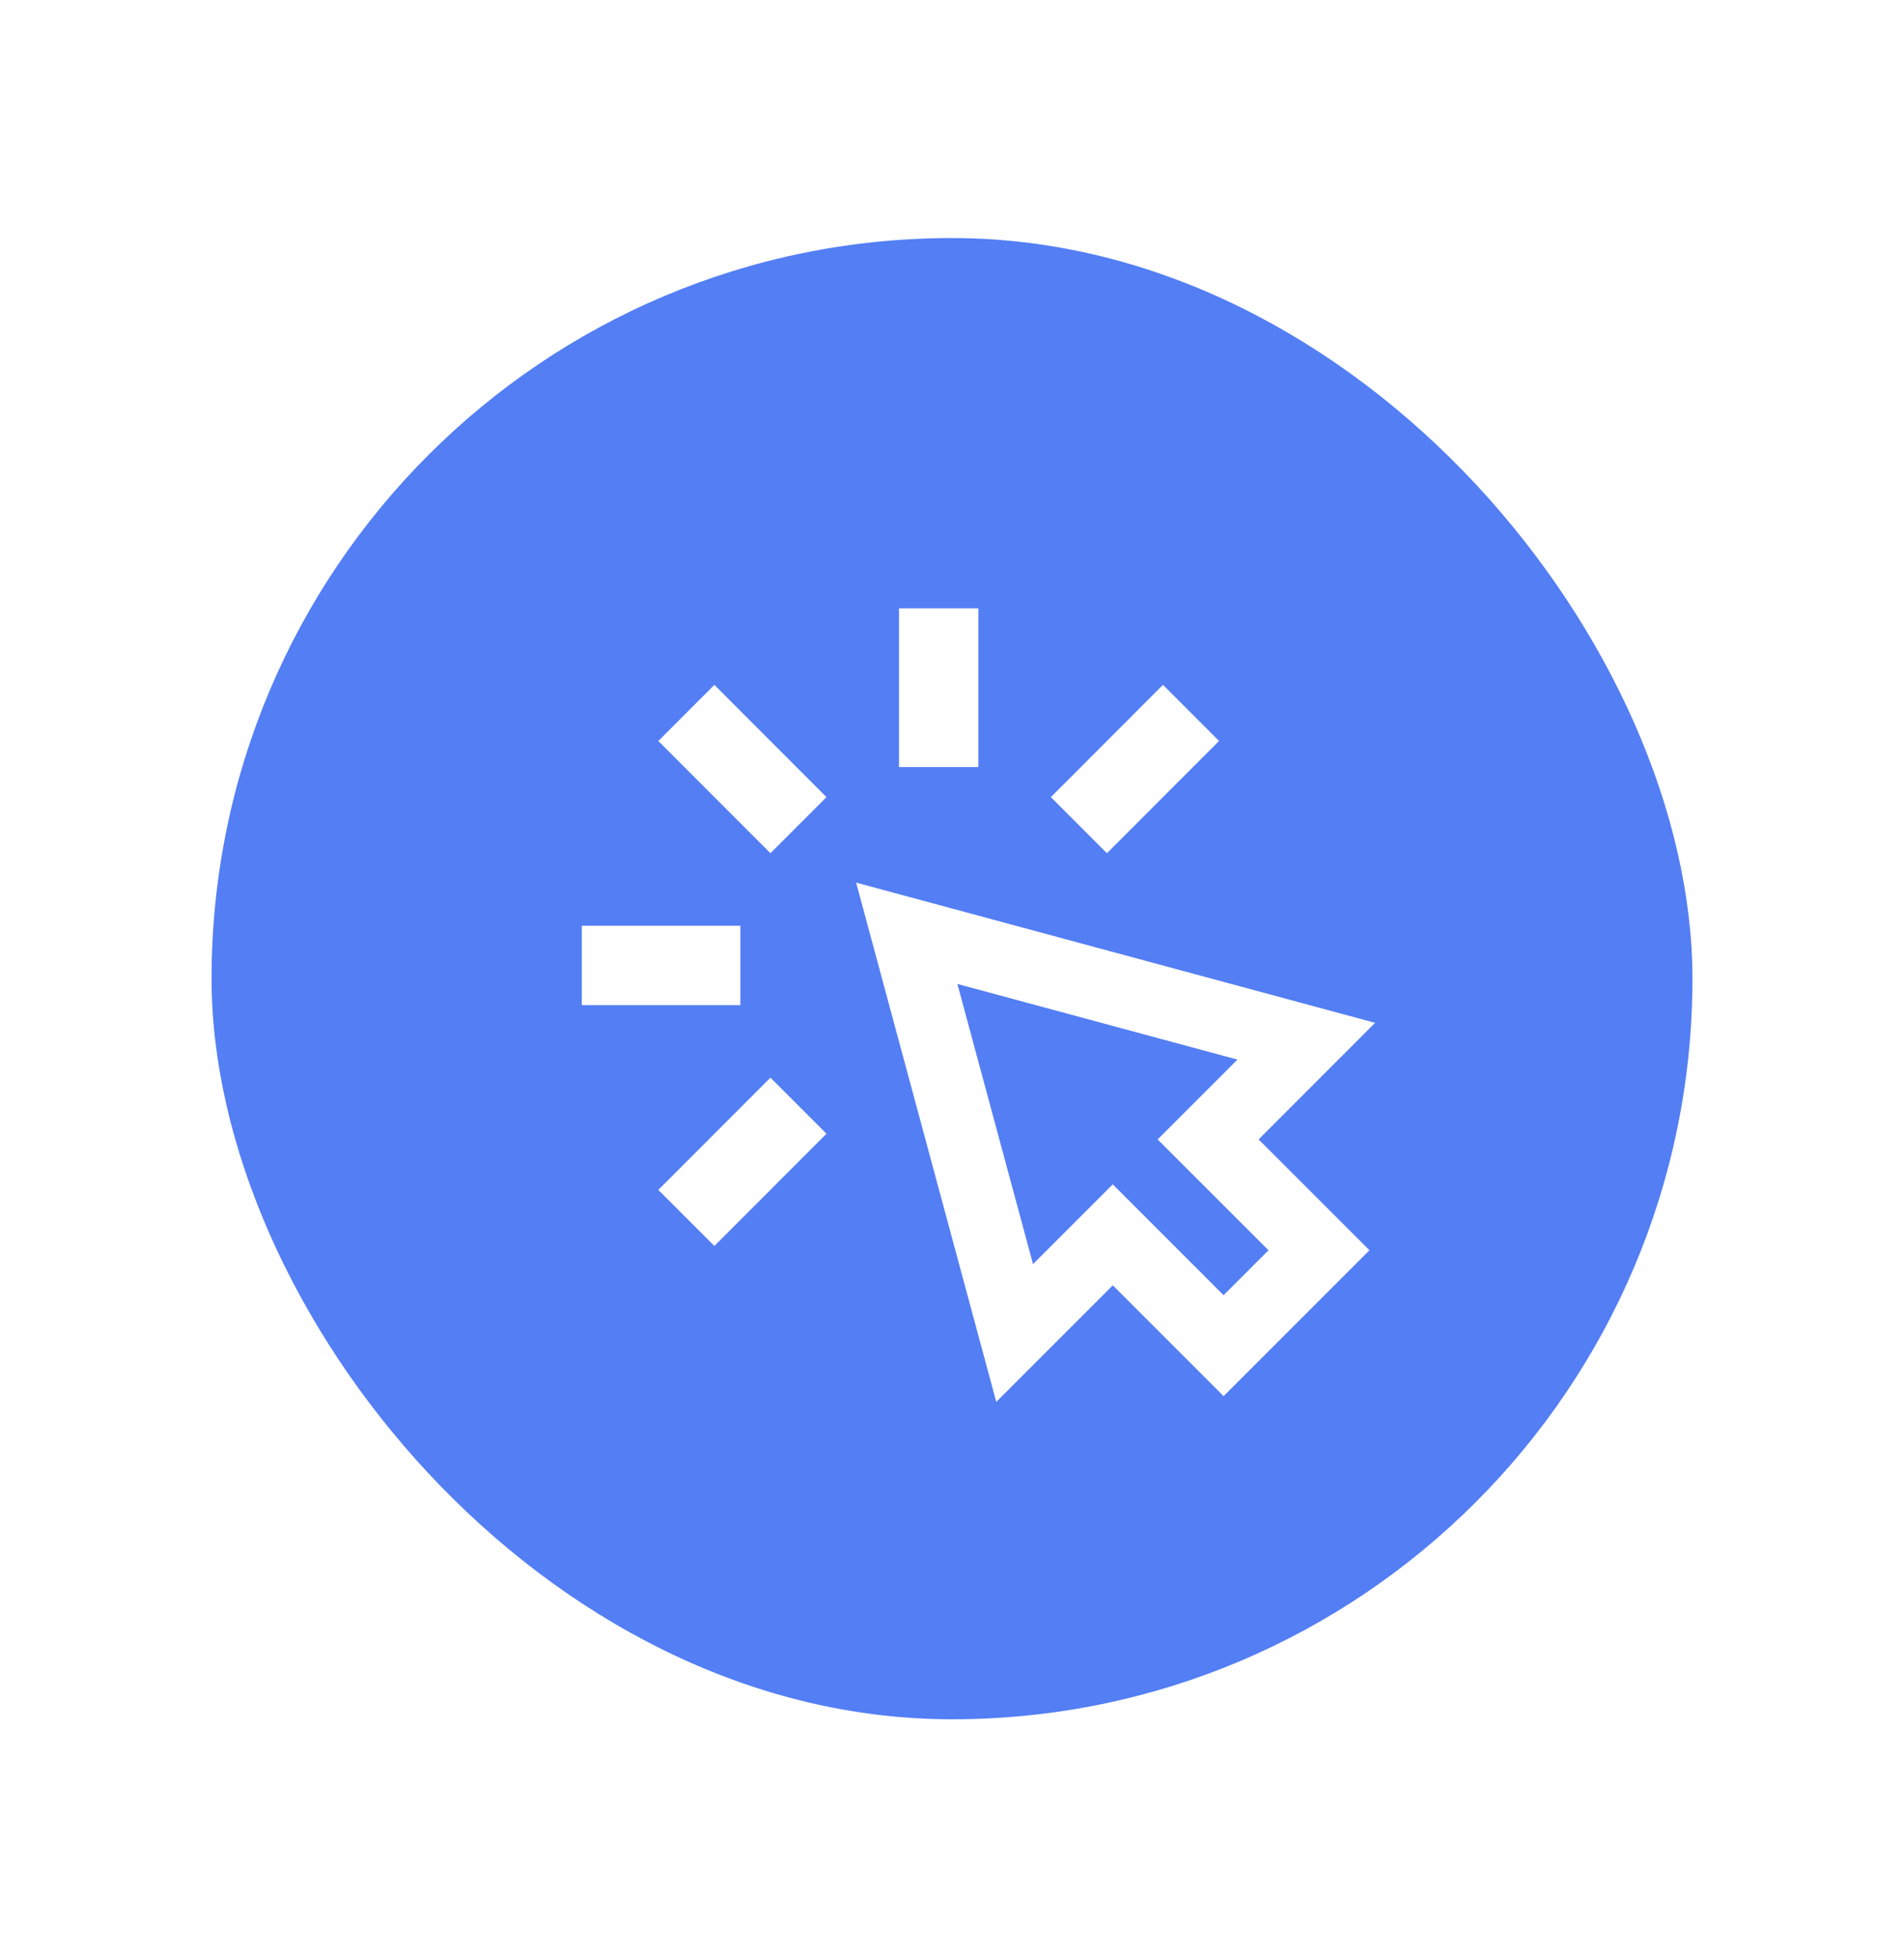
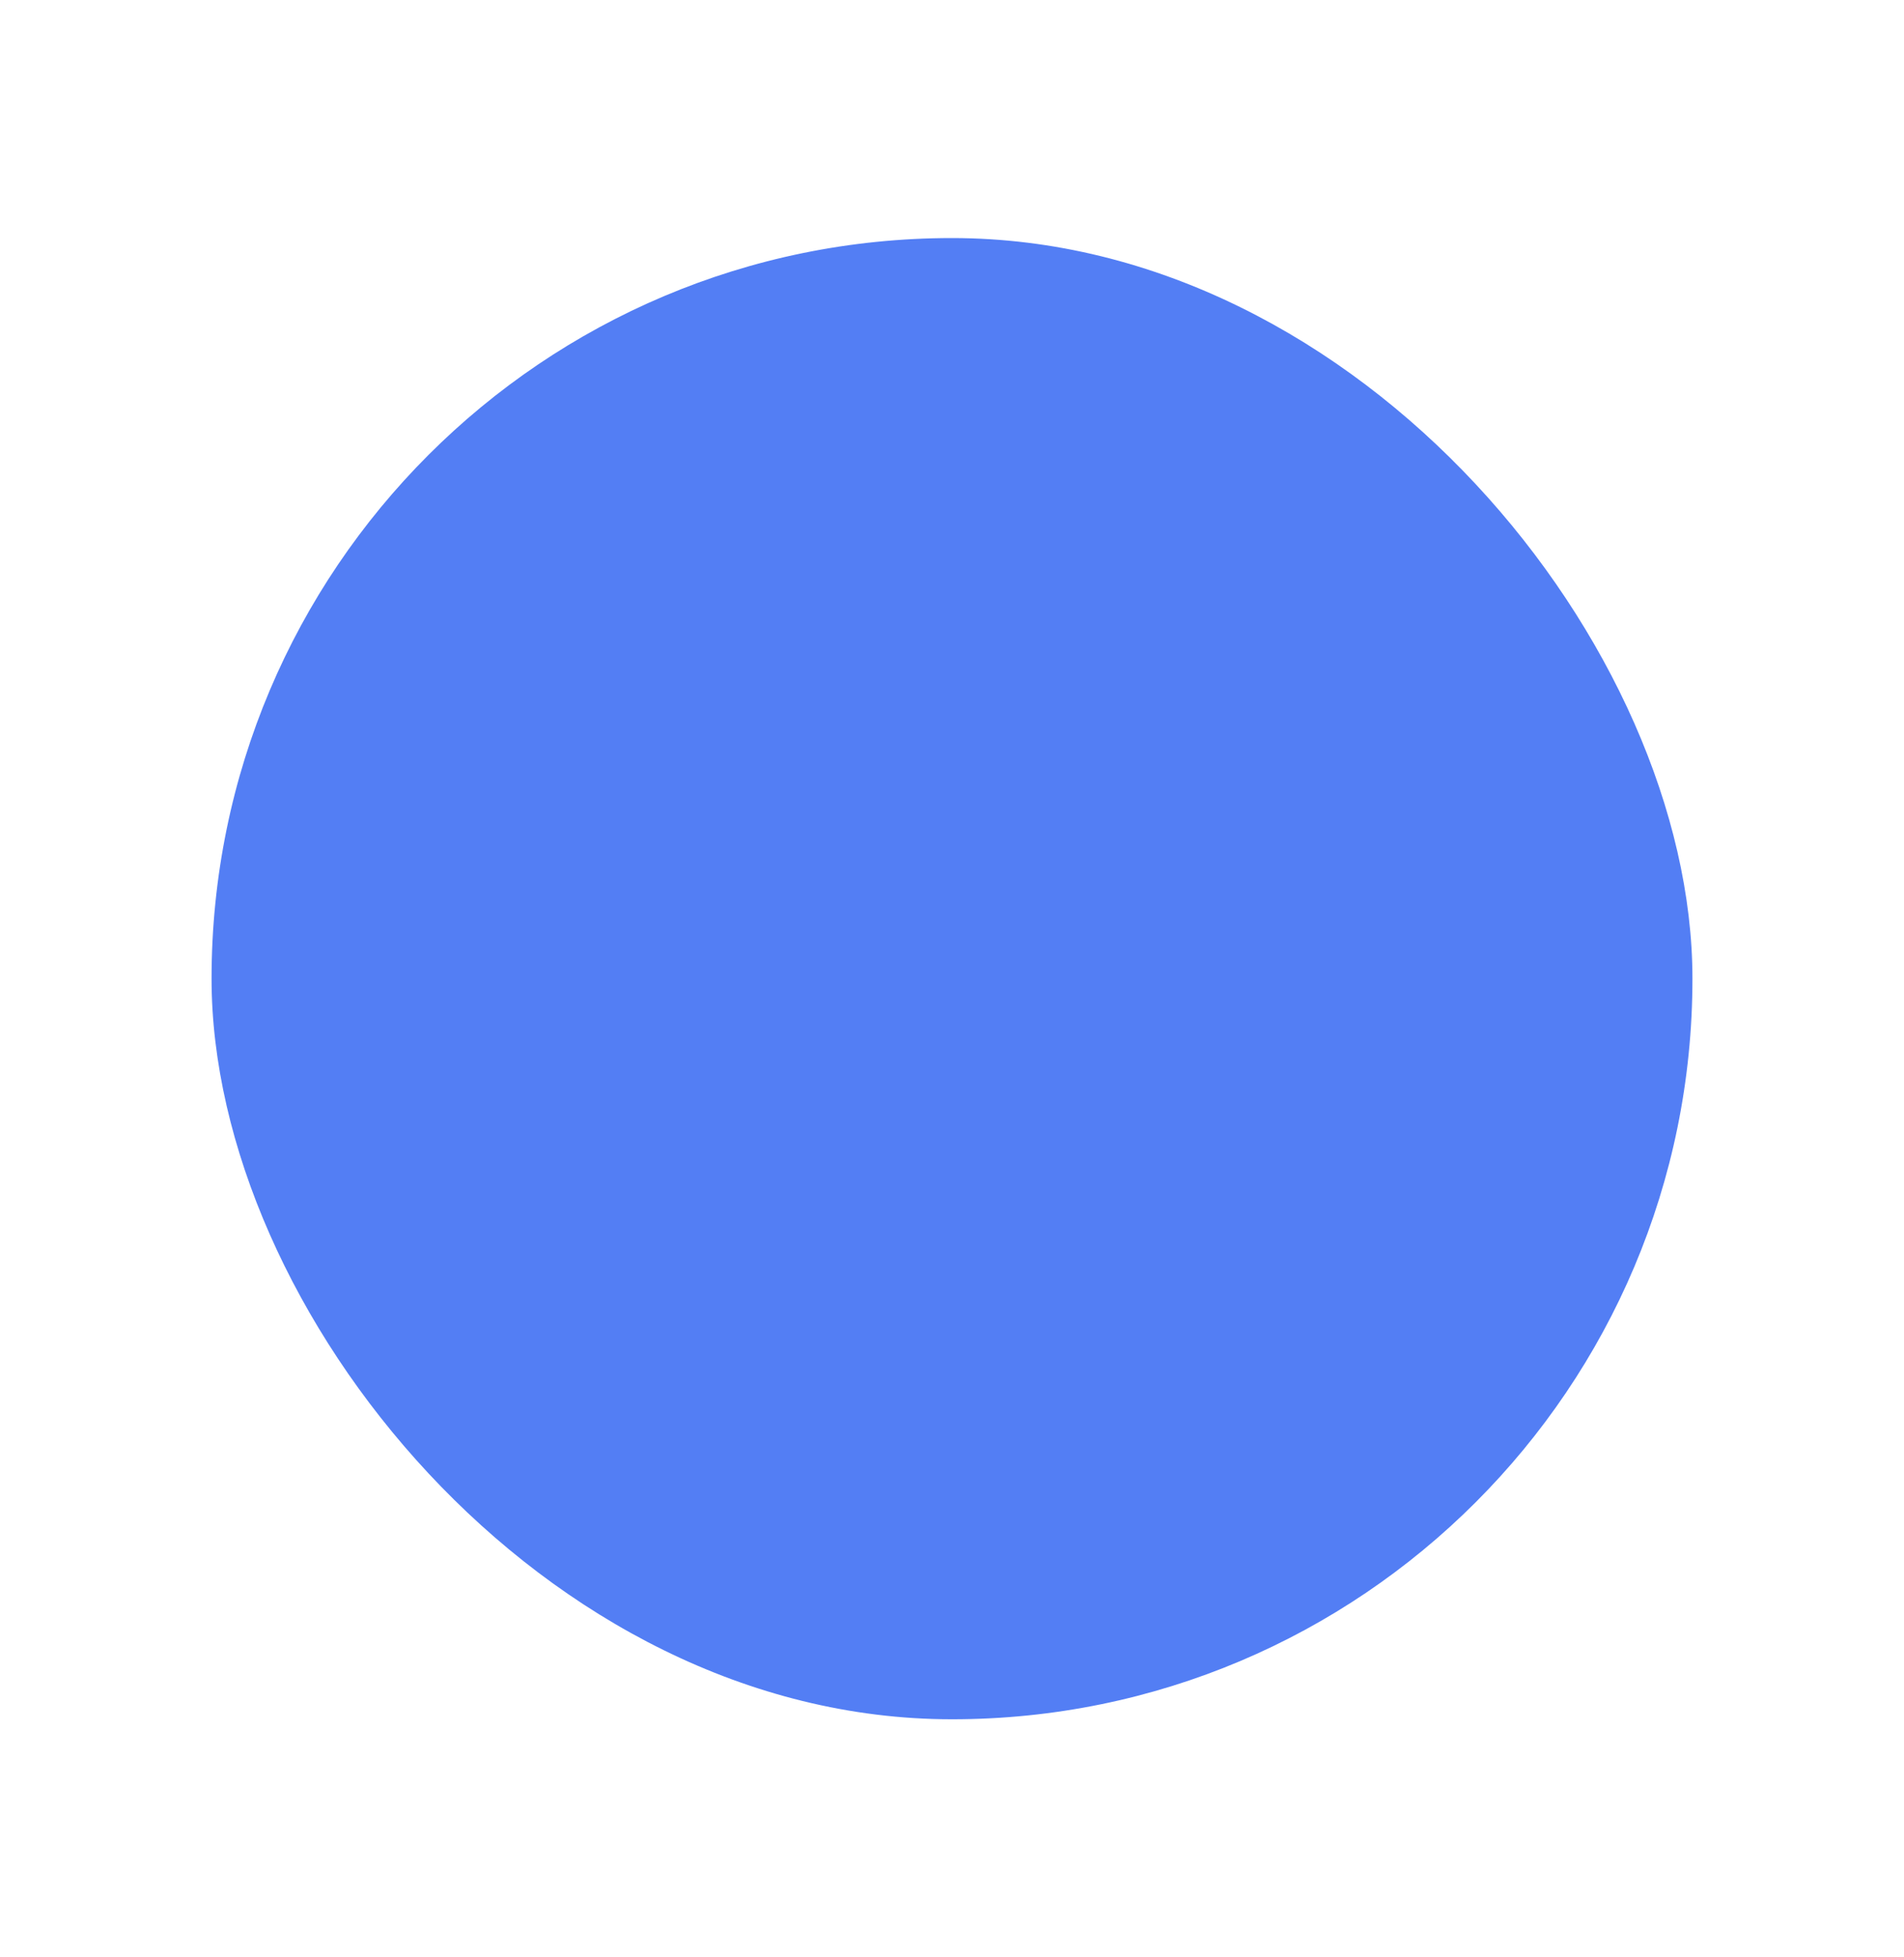
<svg xmlns="http://www.w3.org/2000/svg" width="36" height="37" viewBox="0 0 36 37" fill="none">
  <g filter="url(#filter0_d_2880_42202)">
    <rect x="4" y="4" width="28" height="28" rx="14" fill="#537EF4" />
-     <path fill-rule="evenodd" clip-rule="evenodd" d="M16.998 14H18.498V11H16.998V14ZM11 18.5H13.999V17H11V18.5ZM14.567 15.629L12.447 13.507L13.507 12.446L15.627 14.568L14.567 15.629ZM13.507 23.053L12.447 21.993L14.567 19.871L15.627 20.931L13.507 23.053ZM20.929 15.629L19.869 14.568L21.989 12.446L23.049 13.507L20.929 15.629ZM21.04 21.888L23.135 23.983L23.984 23.134L21.888 21.039L23.397 19.53L18.102 18.1L19.532 23.396L21.04 21.888ZM18.837 26L16.187 16.184L26 18.835L23.797 21.039L25.893 23.134L23.135 25.892L21.04 23.797L18.837 26Z" fill="white" />
  </g>
  <defs>
    <filter id="filter0_d_2880_42202" x="0" y="0.5" width="36" height="36" filterUnits="userSpaceOnUse" color-interpolation-filters="sRGB">
      <feFlood flood-opacity="0" result="BackgroundImageFix" />
      <feColorMatrix in="SourceAlpha" type="matrix" values="0 0 0 0 0 0 0 0 0 0 0 0 0 0 0 0 0 0 127 0" result="hardAlpha" />
      <feOffset dy="0.5" />
      <feGaussianBlur stdDeviation="2" />
      <feComposite in2="hardAlpha" operator="out" />
      <feColorMatrix type="matrix" values="0 0 0 0 0 0 0 0 0 0 0 0 0 0 0 0 0 0 0.25 0" />
      <feBlend mode="normal" in2="BackgroundImageFix" result="effect1_dropShadow_2880_42202" />
      <feBlend mode="normal" in="SourceGraphic" in2="effect1_dropShadow_2880_42202" result="shape" />
    </filter>
  </defs>
</svg>